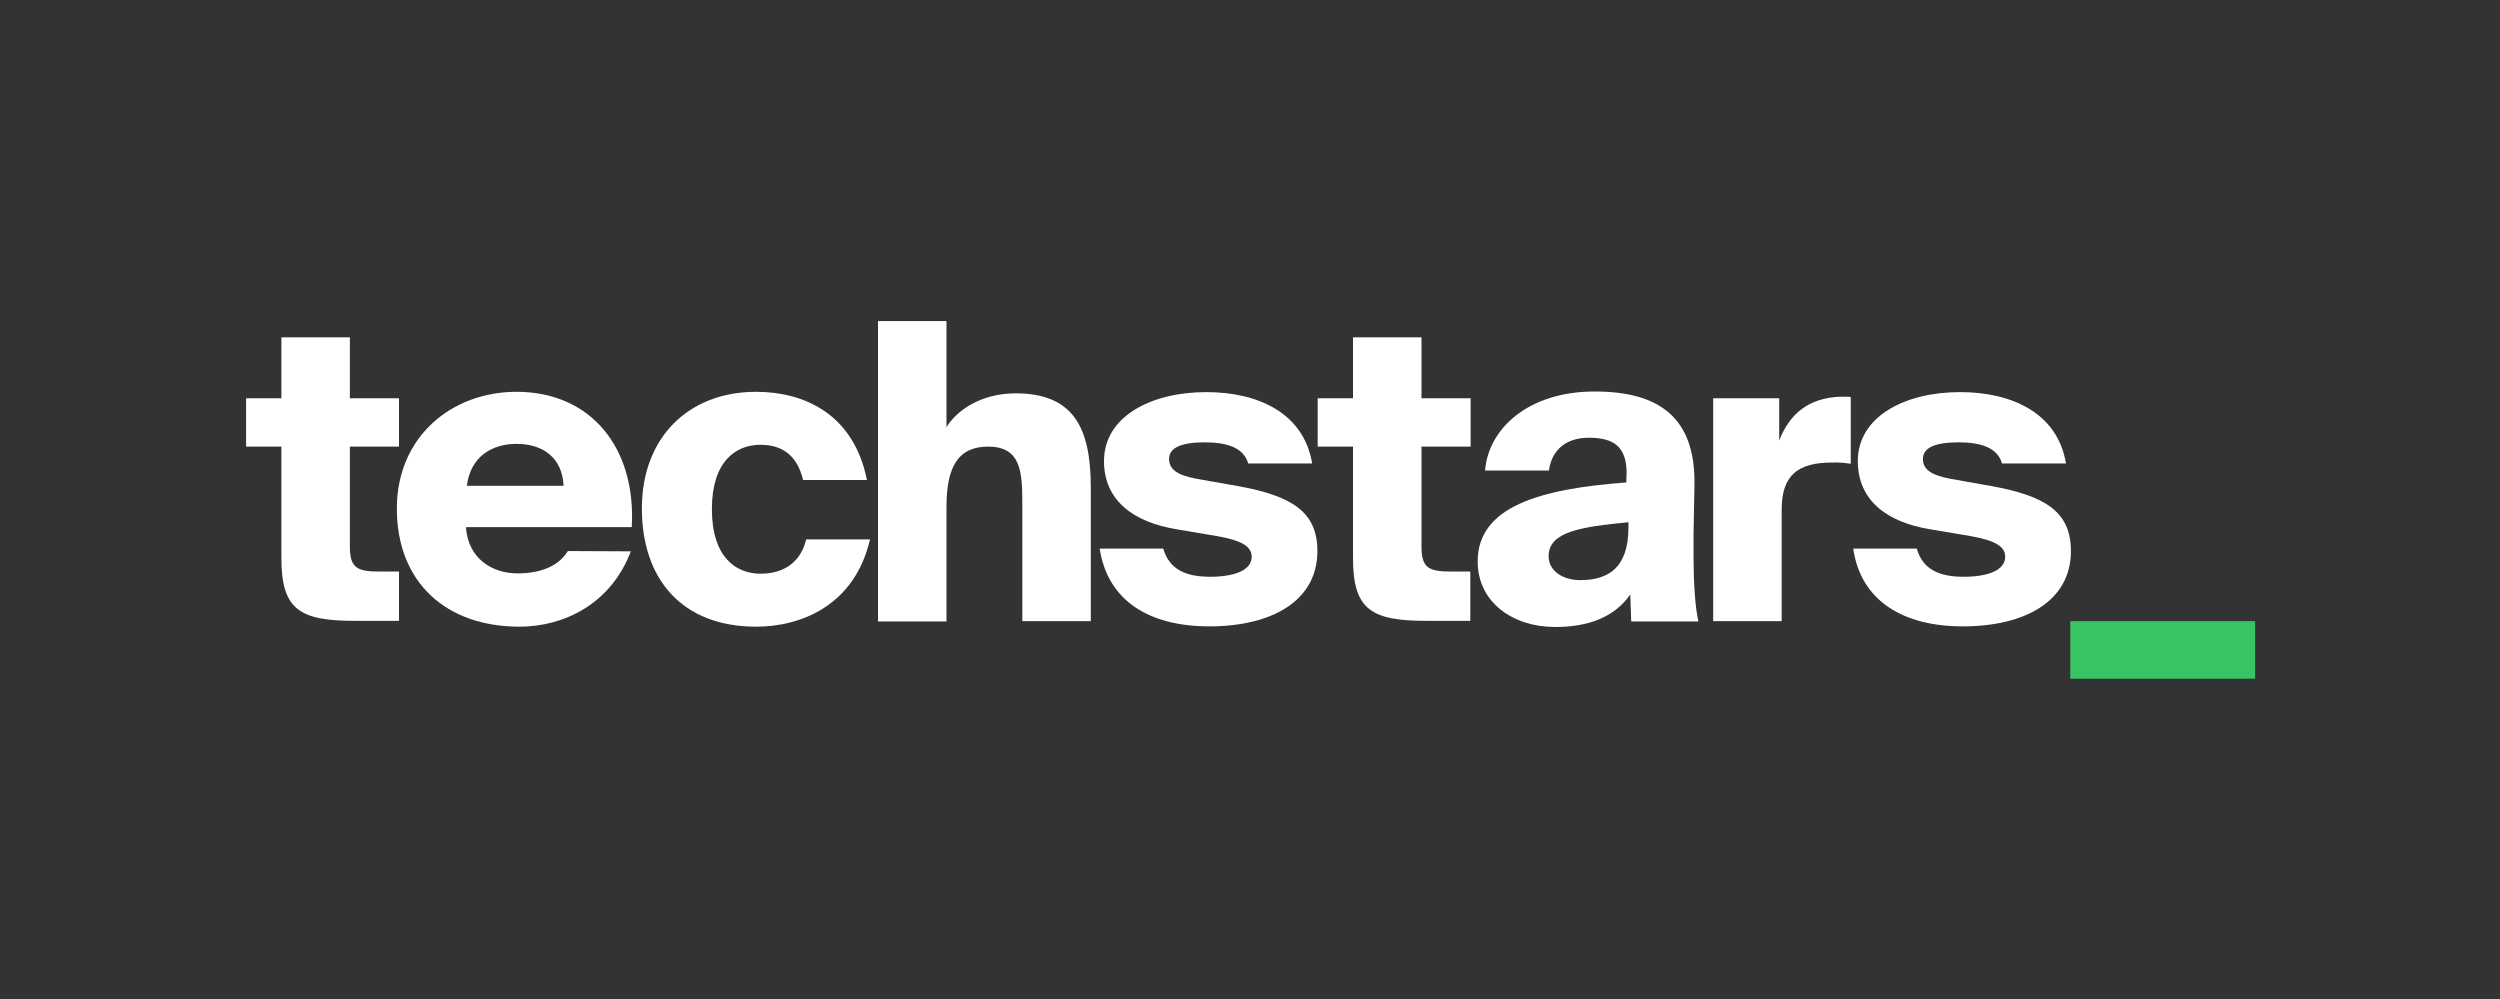
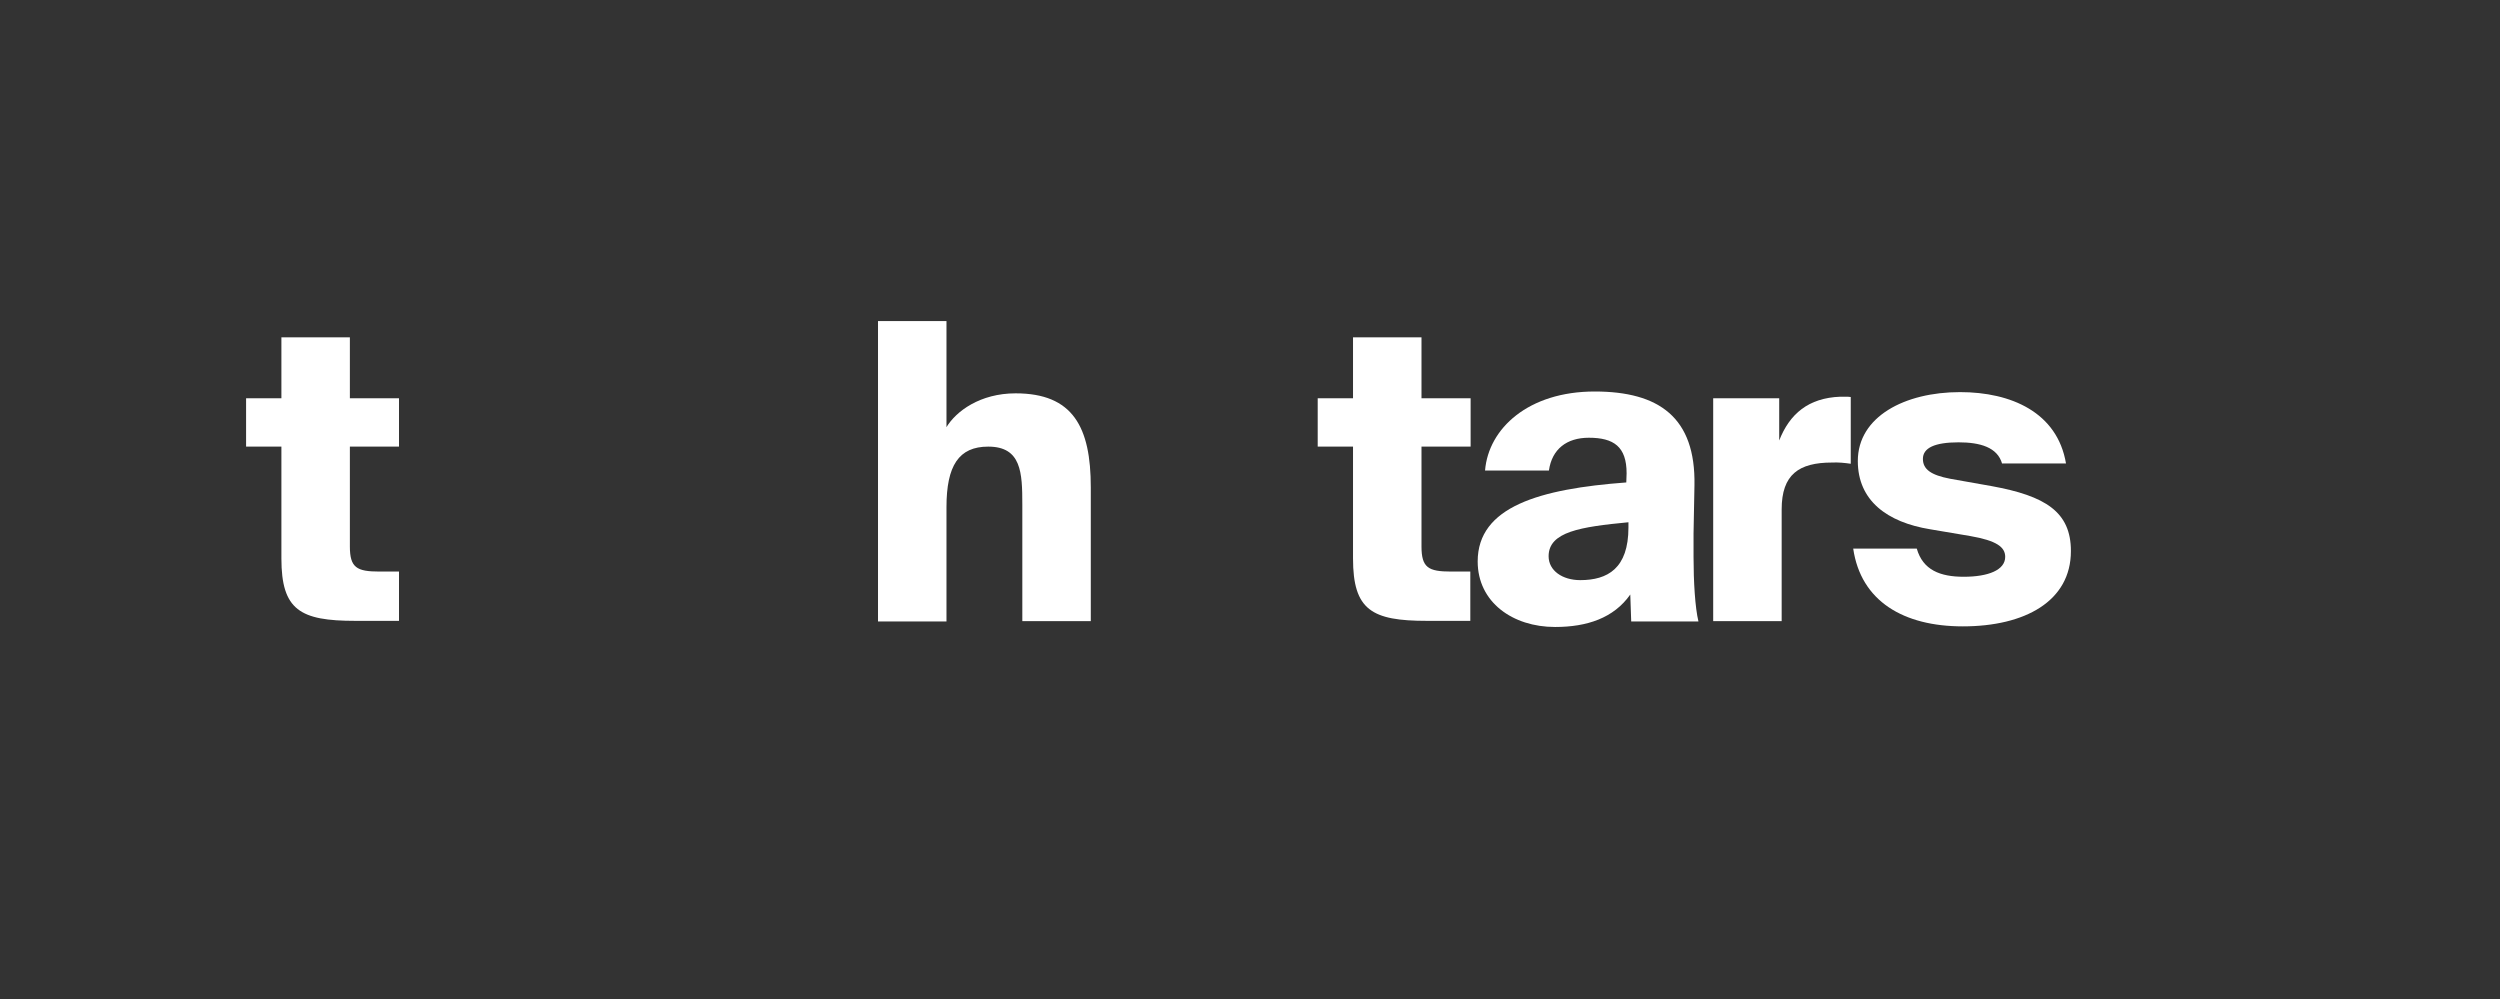
<svg xmlns="http://www.w3.org/2000/svg" viewBox="0 0 894.70 357.70" data-guides="{&quot;vertical&quot;:[],&quot;horizontal&quot;:[]}">
  <rect x="0" y="0" width="894.70" height="357.70" fill="#333333" stroke="none" />
  <defs />
  <path fill="rgb(255, 255, 255)" stroke="none" fill-opacity="1" stroke-width="1" stroke-opacity="1" color="rgb(51, 51, 51)" class="st1" id="tSvg6fc19ed87" title="Path 1" d="M100.707 120.713C108.875 120.713 117.044 120.713 125.212 120.713C125.212 127.982 125.212 135.252 125.212 142.521C131.073 142.521 136.934 142.521 142.794 142.521C142.794 148.293 142.794 154.065 142.794 159.836C136.934 159.836 131.073 159.836 125.212 159.836C125.212 171.745 125.212 183.654 125.212 195.562C125.212 203.124 127.63 204.549 135.761 204.549C138.106 204.549 140.45 204.549 142.794 204.549C142.794 210.43 142.794 216.311 142.794 222.192C137.593 222.192 132.392 222.192 127.19 222.192C107.41 222.192 100.707 218.357 100.707 199.836C100.707 186.503 100.707 173.17 100.707 159.836C96.495 159.836 92.282 159.836 88.07 159.836C88.07 154.065 88.07 148.293 88.07 142.521C92.282 142.521 96.495 142.521 100.707 142.521C100.707 135.252 100.707 127.982 100.707 120.713Z" style="" />
-   <path fill="rgb(255, 255, 255)" stroke="none" fill-opacity="1" stroke-width="1" stroke-opacity="1" color="rgb(51, 51, 51)" class="st1" id="tSvg180fd8373f1" title="Path 2" d="M225.76 197.316C218.617 216.165 201.804 224.275 185.87 224.275C159.827 224.275 142.025 208.603 142.025 181.973C142.025 156.439 161.475 140.22 184.881 140.22C211.475 140.22 227.738 160.275 226.09 188.658C206.31 188.658 186.53 188.658 166.75 188.658C167.519 200.055 176.31 205.206 185.211 205.206C194.552 205.206 200.376 201.918 203.233 197.206C210.742 197.243 218.251 197.279 225.76 197.316ZM167.08 173.864C178.618 173.864 190.156 173.864 201.695 173.864C201.255 163.781 194.222 158.85 184.881 158.85C176.09 158.85 168.398 163.343 167.08 173.864Z" style="" />
-   <path fill="rgb(255, 255, 255)" stroke="none" fill-opacity="1" stroke-width="1" stroke-opacity="1" color="rgb(51, 51, 51)" class="st1" id="tSvg11943e4d346" title="Path 3" d="M310.264 171.781C302.645 171.781 295.026 171.781 287.407 171.781C285.21 162.466 279.386 159.179 272.133 159.179C263.342 159.179 254.771 165.097 254.771 182.192C254.771 199.508 263.452 205.316 272.133 205.316C281.144 205.316 286.748 200.603 288.506 193.042C296.125 193.042 303.744 193.042 311.363 193.042C305.869 216.713 286.638 224.275 270.594 224.275C244.221 224.275 229.716 207.398 229.716 181.973C229.716 156.549 246.419 140.22 270.594 140.22C287.188 140.22 305.429 147.672 310.264 171.781Z" style="" />
  <path fill="rgb(255, 255, 255)" stroke="none" fill-opacity="1" stroke-width="1" stroke-opacity="1" color="rgb(51, 51, 51)" class="st1" id="tSvgfe0fc35ebc" title="Path 4" d="M338.615 153.042C342.132 147.124 350.813 140.768 363.45 140.768C383.999 140.768 390.373 152.823 390.373 174.412C390.373 190.375 390.373 206.339 390.373 222.302C382.204 222.302 374.036 222.302 365.868 222.302C365.868 208.384 365.868 194.466 365.868 180.549C365.868 169.151 365.538 159.836 353.67 159.836C343.121 159.836 338.725 166.631 338.725 181.535C338.725 195.161 338.725 208.786 338.725 222.412C330.557 222.412 322.389 222.412 314.22 222.412C314.22 186.576 314.22 150.74 314.22 114.905C322.389 114.905 330.557 114.905 338.725 114.905C338.725 127.617 338.725 140.329 338.725 153.042C338.689 153.042 338.652 153.042 338.615 153.042Z" style="" />
-   <path fill="rgb(255, 255, 255)" stroke="none" fill-opacity="1" stroke-width="1" stroke-opacity="1" color="rgb(51, 51, 51)" class="st1" id="tSvg792f3ff711" title="Path 5" d="M446.746 165.973C445.097 160.055 438.834 158.302 431.142 158.302C422.68 158.302 418.394 160.275 418.394 164.22C418.394 167.946 421.252 170.028 428.175 171.343C433.156 172.22 438.138 173.097 443.119 173.973C462.35 177.48 471.471 183.179 471.471 197.206C471.471 215.179 454.987 224.165 432.79 224.165C411.471 224.165 396.417 215.179 393.56 196.329C401.142 196.329 408.724 196.329 416.307 196.329C418.504 204.001 424.658 206.412 433.12 206.412C441.911 206.412 447.954 204.001 447.954 199.288C447.954 195.781 444.877 193.48 435.427 191.836C430.665 191.033 425.903 190.229 421.142 189.425C405.647 186.905 395.098 179.124 395.098 164.987C395.098 149.096 411.911 140.329 431.691 140.329C449.932 140.329 466.526 147.562 469.602 165.864C461.983 165.864 454.365 165.864 446.746 165.864C446.746 165.9 446.746 165.937 446.746 165.973Z" style="" />
  <path fill="rgb(255, 255, 255)" stroke="none" fill-opacity="1" stroke-width="1" stroke-opacity="1" color="rgb(51, 51, 51)" class="st1" id="tSvgd65cf80b4f" title="Path 6" d="M484.218 120.713C492.386 120.713 500.554 120.713 508.723 120.713C508.723 127.982 508.723 135.252 508.723 142.521C514.583 142.521 520.444 142.521 526.305 142.521C526.305 148.293 526.305 154.065 526.305 159.836C520.444 159.836 514.583 159.836 508.723 159.836C508.723 171.745 508.723 183.654 508.723 195.562C508.723 203.124 511.14 204.549 519.272 204.549C521.58 204.549 523.887 204.549 526.195 204.549C526.195 210.43 526.195 216.311 526.195 222.192C521.03 222.192 515.865 222.192 510.701 222.192C490.921 222.192 484.218 218.357 484.218 199.836C484.218 186.503 484.218 173.17 484.218 159.836C480.005 159.836 475.793 159.836 471.58 159.836C471.58 154.065 471.58 148.293 471.58 142.521C475.793 142.521 480.005 142.521 484.218 142.521C484.218 135.252 484.218 127.982 484.218 120.713Z" style="" />
  <path fill="rgb(255, 255, 255)" stroke="none" fill-opacity="1" stroke-width="1" stroke-opacity="1" color="rgb(51, 51, 51)" class="st1" id="tSvgee3491c9f9" title="Path 7" d="M582.128 169.37C582.128 159.836 577.513 156.658 568.612 156.658C560.7 156.658 555.425 160.713 554.326 168.384C546.707 168.384 539.088 168.384 531.47 168.384C532.678 153.37 546.964 140.11 570.7 140.11C593.776 140.11 606.853 149.425 606.413 173.644C606.304 179.416 606.194 185.188 606.084 190.96C606.084 193.736 606.084 196.512 606.084 199.288C606.084 208.055 606.633 217.48 607.842 222.412C599.82 222.412 591.798 222.412 583.777 222.412C583.667 219.197 583.557 215.982 583.447 212.768C577.513 221.206 567.952 224.384 556.524 224.384C541.36 224.384 528.832 215.508 528.832 200.932C528.832 181.316 551.03 174.96 582.018 172.658C582.055 171.562 582.091 170.466 582.128 169.37ZM582.788 186.905C565.645 188.549 554.216 190.302 554.216 199.069C554.216 204.22 559.162 207.617 565.535 207.617C575.315 207.617 582.788 203.453 582.788 188.768C582.788 188.147 582.788 187.526 582.788 186.905Z" style="" />
  <path fill="rgb(255, 255, 255)" stroke="none" fill-opacity="1" stroke-width="1" stroke-opacity="1" color="rgb(51, 51, 51)" class="st1" id="tSvge6c79c2ef5" title="Path 8" d="M662.347 165.973C660.149 165.644 657.841 165.425 655.644 165.535C643.775 165.535 637.622 169.809 637.622 182.302C637.622 195.635 637.622 208.969 637.622 222.302C629.453 222.302 621.285 222.302 613.117 222.302C613.117 195.708 613.117 169.115 613.117 142.521C620.992 142.521 628.867 142.521 636.743 142.521C636.743 147.562 636.743 152.603 636.743 157.644C640.479 148.11 647.182 142.412 658.611 141.973C659.197 141.973 659.783 141.973 660.369 141.973C661.028 141.973 661.687 141.973 662.347 142.083C662.347 150.046 662.347 158.01 662.347 165.973Z" style="" />
  <path fill="rgb(255, 255, 255)" stroke="none" fill-opacity="1" stroke-width="1" stroke-opacity="1" color="rgb(51, 51, 51)" class="st1" id="tSvgb6acc44197" title="Path 9" d="M716.522 165.973C714.873 160.055 708.61 158.302 700.918 158.302C692.456 158.302 688.17 160.275 688.17 164.22C688.17 167.946 691.028 170.028 697.951 171.343C702.895 172.22 707.841 173.097 712.785 173.973C732.016 177.48 741.137 183.179 741.137 197.206C741.137 215.179 724.653 224.165 702.456 224.165C681.247 224.165 665.973 215.179 663.226 196.329C670.808 196.329 678.39 196.329 685.973 196.329C688.17 204.001 694.324 206.412 702.786 206.412C711.577 206.412 717.621 204.001 717.621 199.288C717.621 195.781 714.544 193.48 705.093 191.836C700.331 191.033 695.57 190.229 690.808 189.425C675.313 186.905 664.874 179.124 664.874 164.987C664.874 149.096 681.687 140.329 701.467 140.329C719.708 140.329 736.302 147.562 739.379 165.864C731.76 165.864 724.141 165.864 716.522 165.864C716.522 165.9 716.522 165.937 716.522 165.973Z" style="" />
-   <path fill="rgb(57, 196, 99)" stroke="none" fill-opacity="1" stroke-width="1" stroke-opacity="1" color="rgb(51, 51, 51)" class="st2" id="tSvg9e8779cab" title="Path 10" d="M740.917 242.905C740.917 236.037 740.917 229.17 740.917 222.302C762.968 222.302 785.019 222.302 807.07 222.302C807.07 229.17 807.07 236.037 807.07 242.905C785.019 242.905 762.968 242.905 740.917 242.905Z" style="" />
</svg>